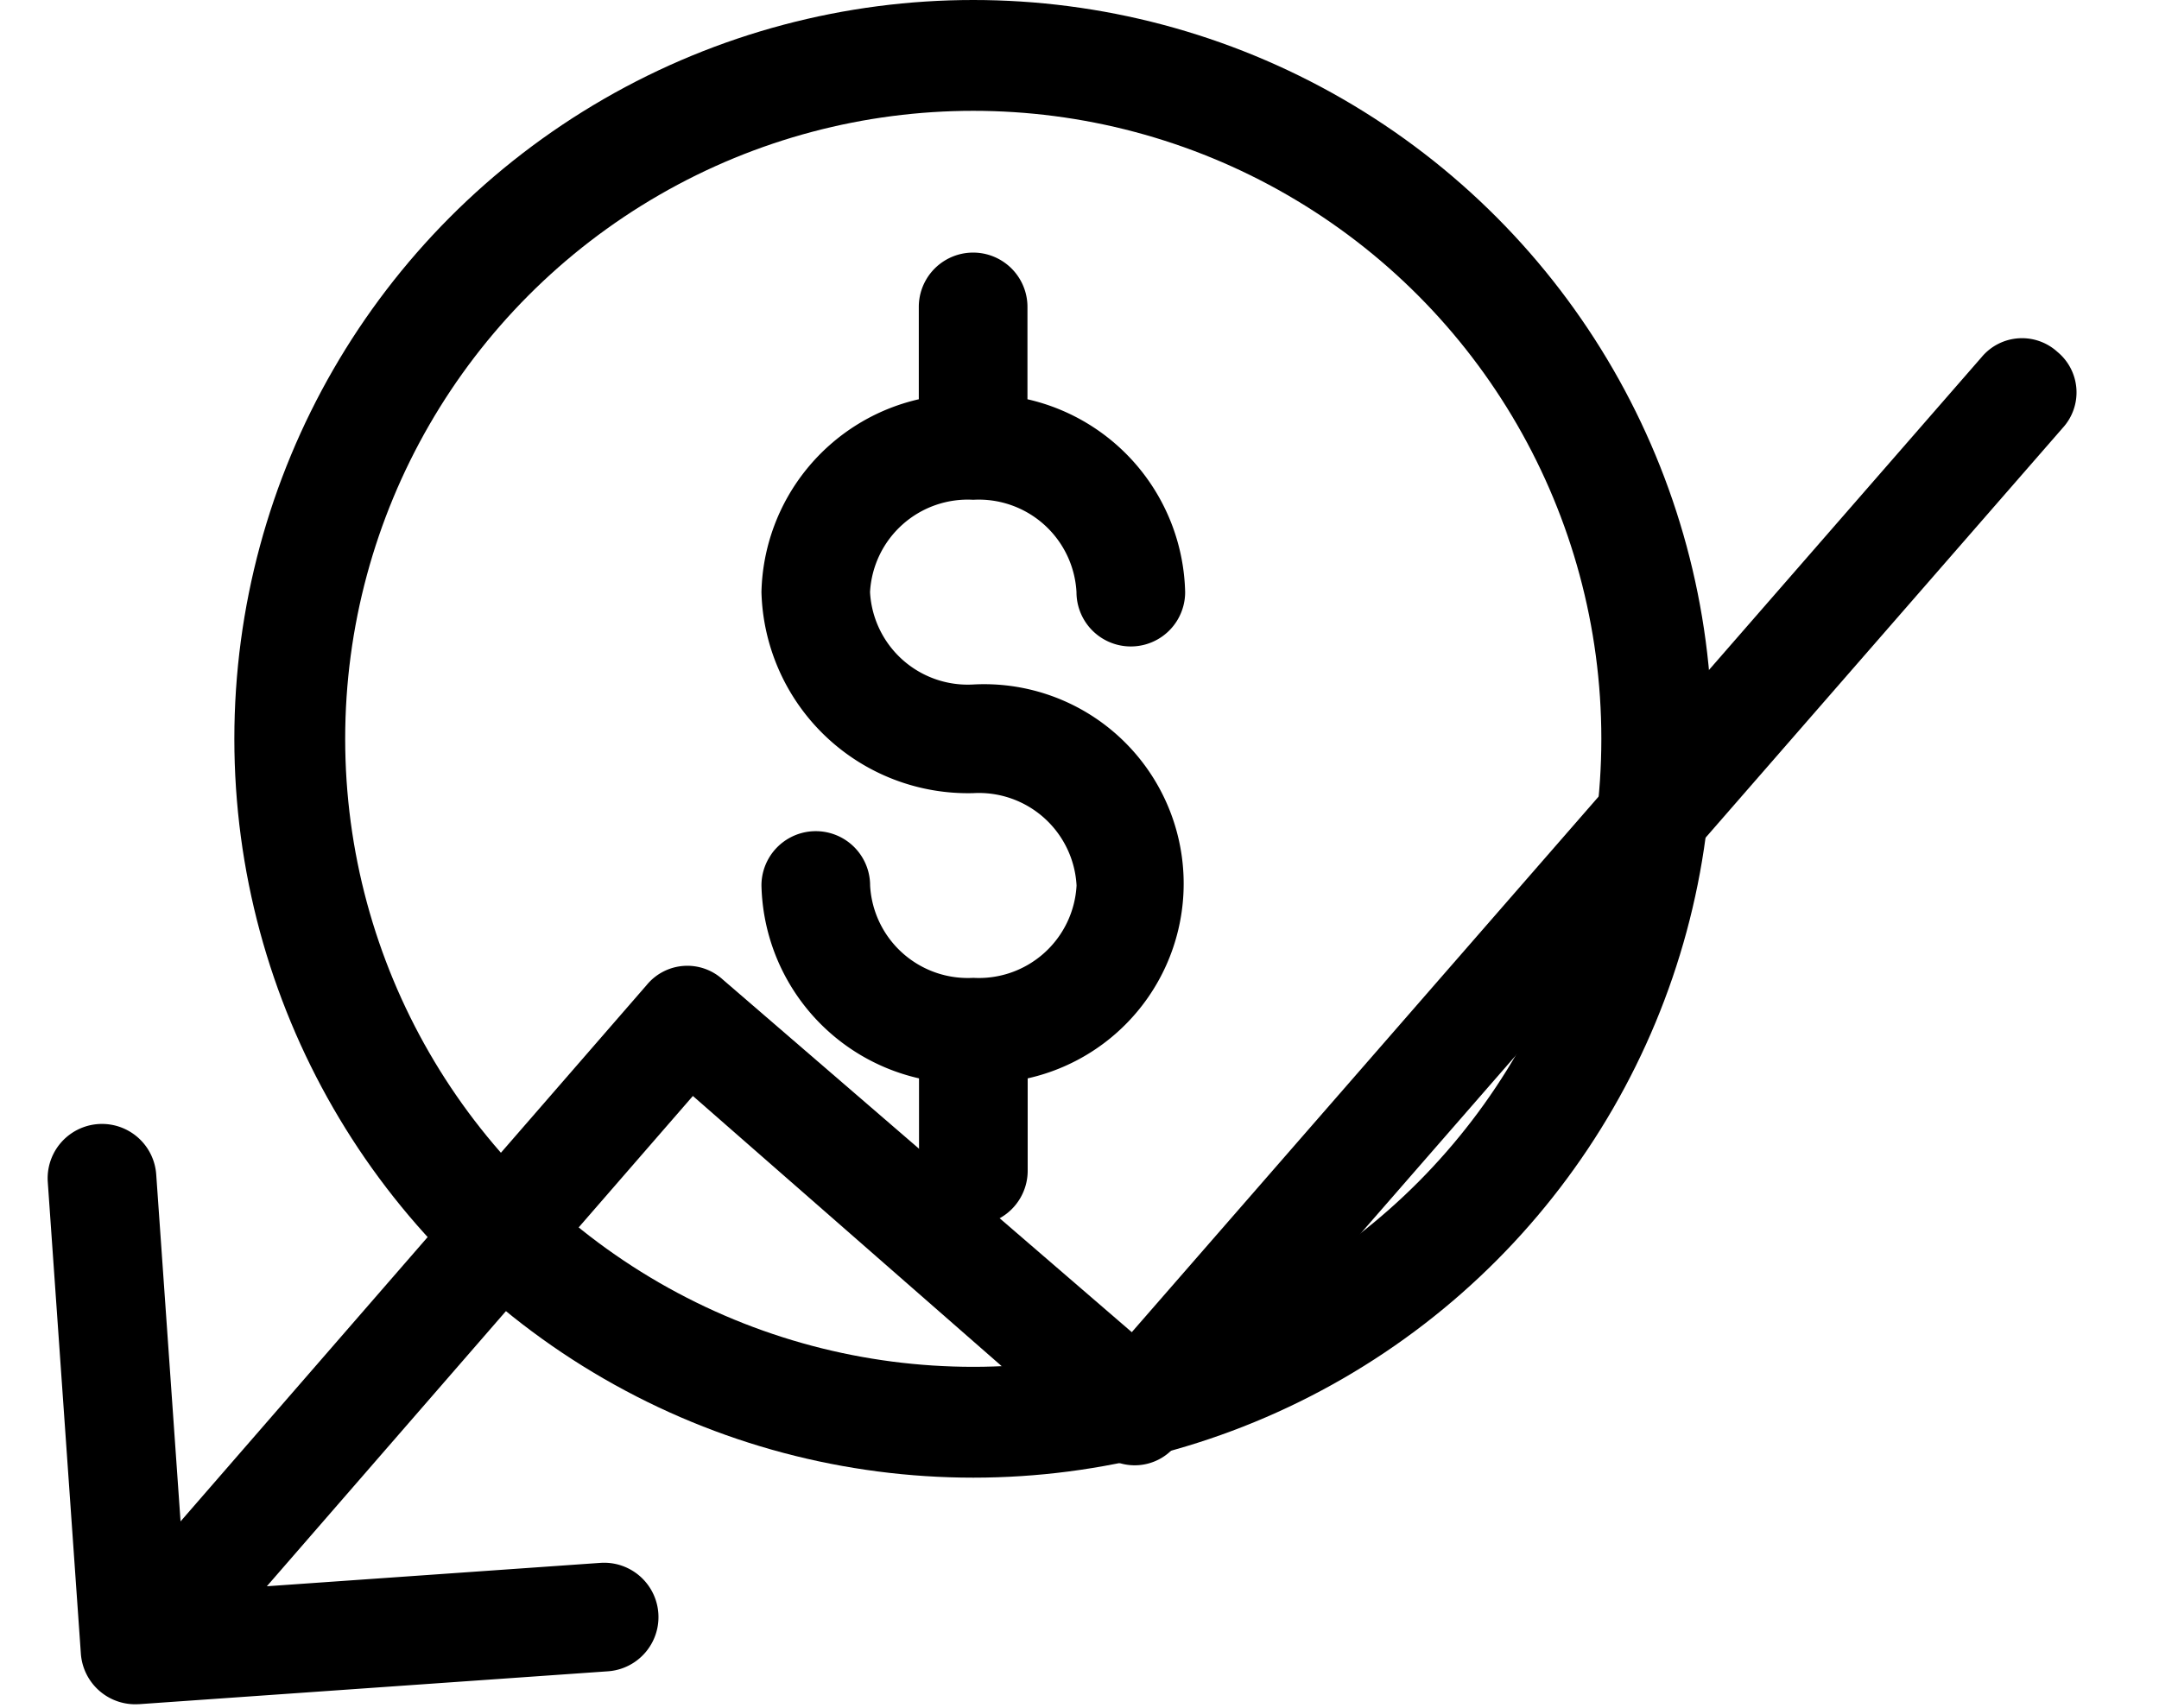
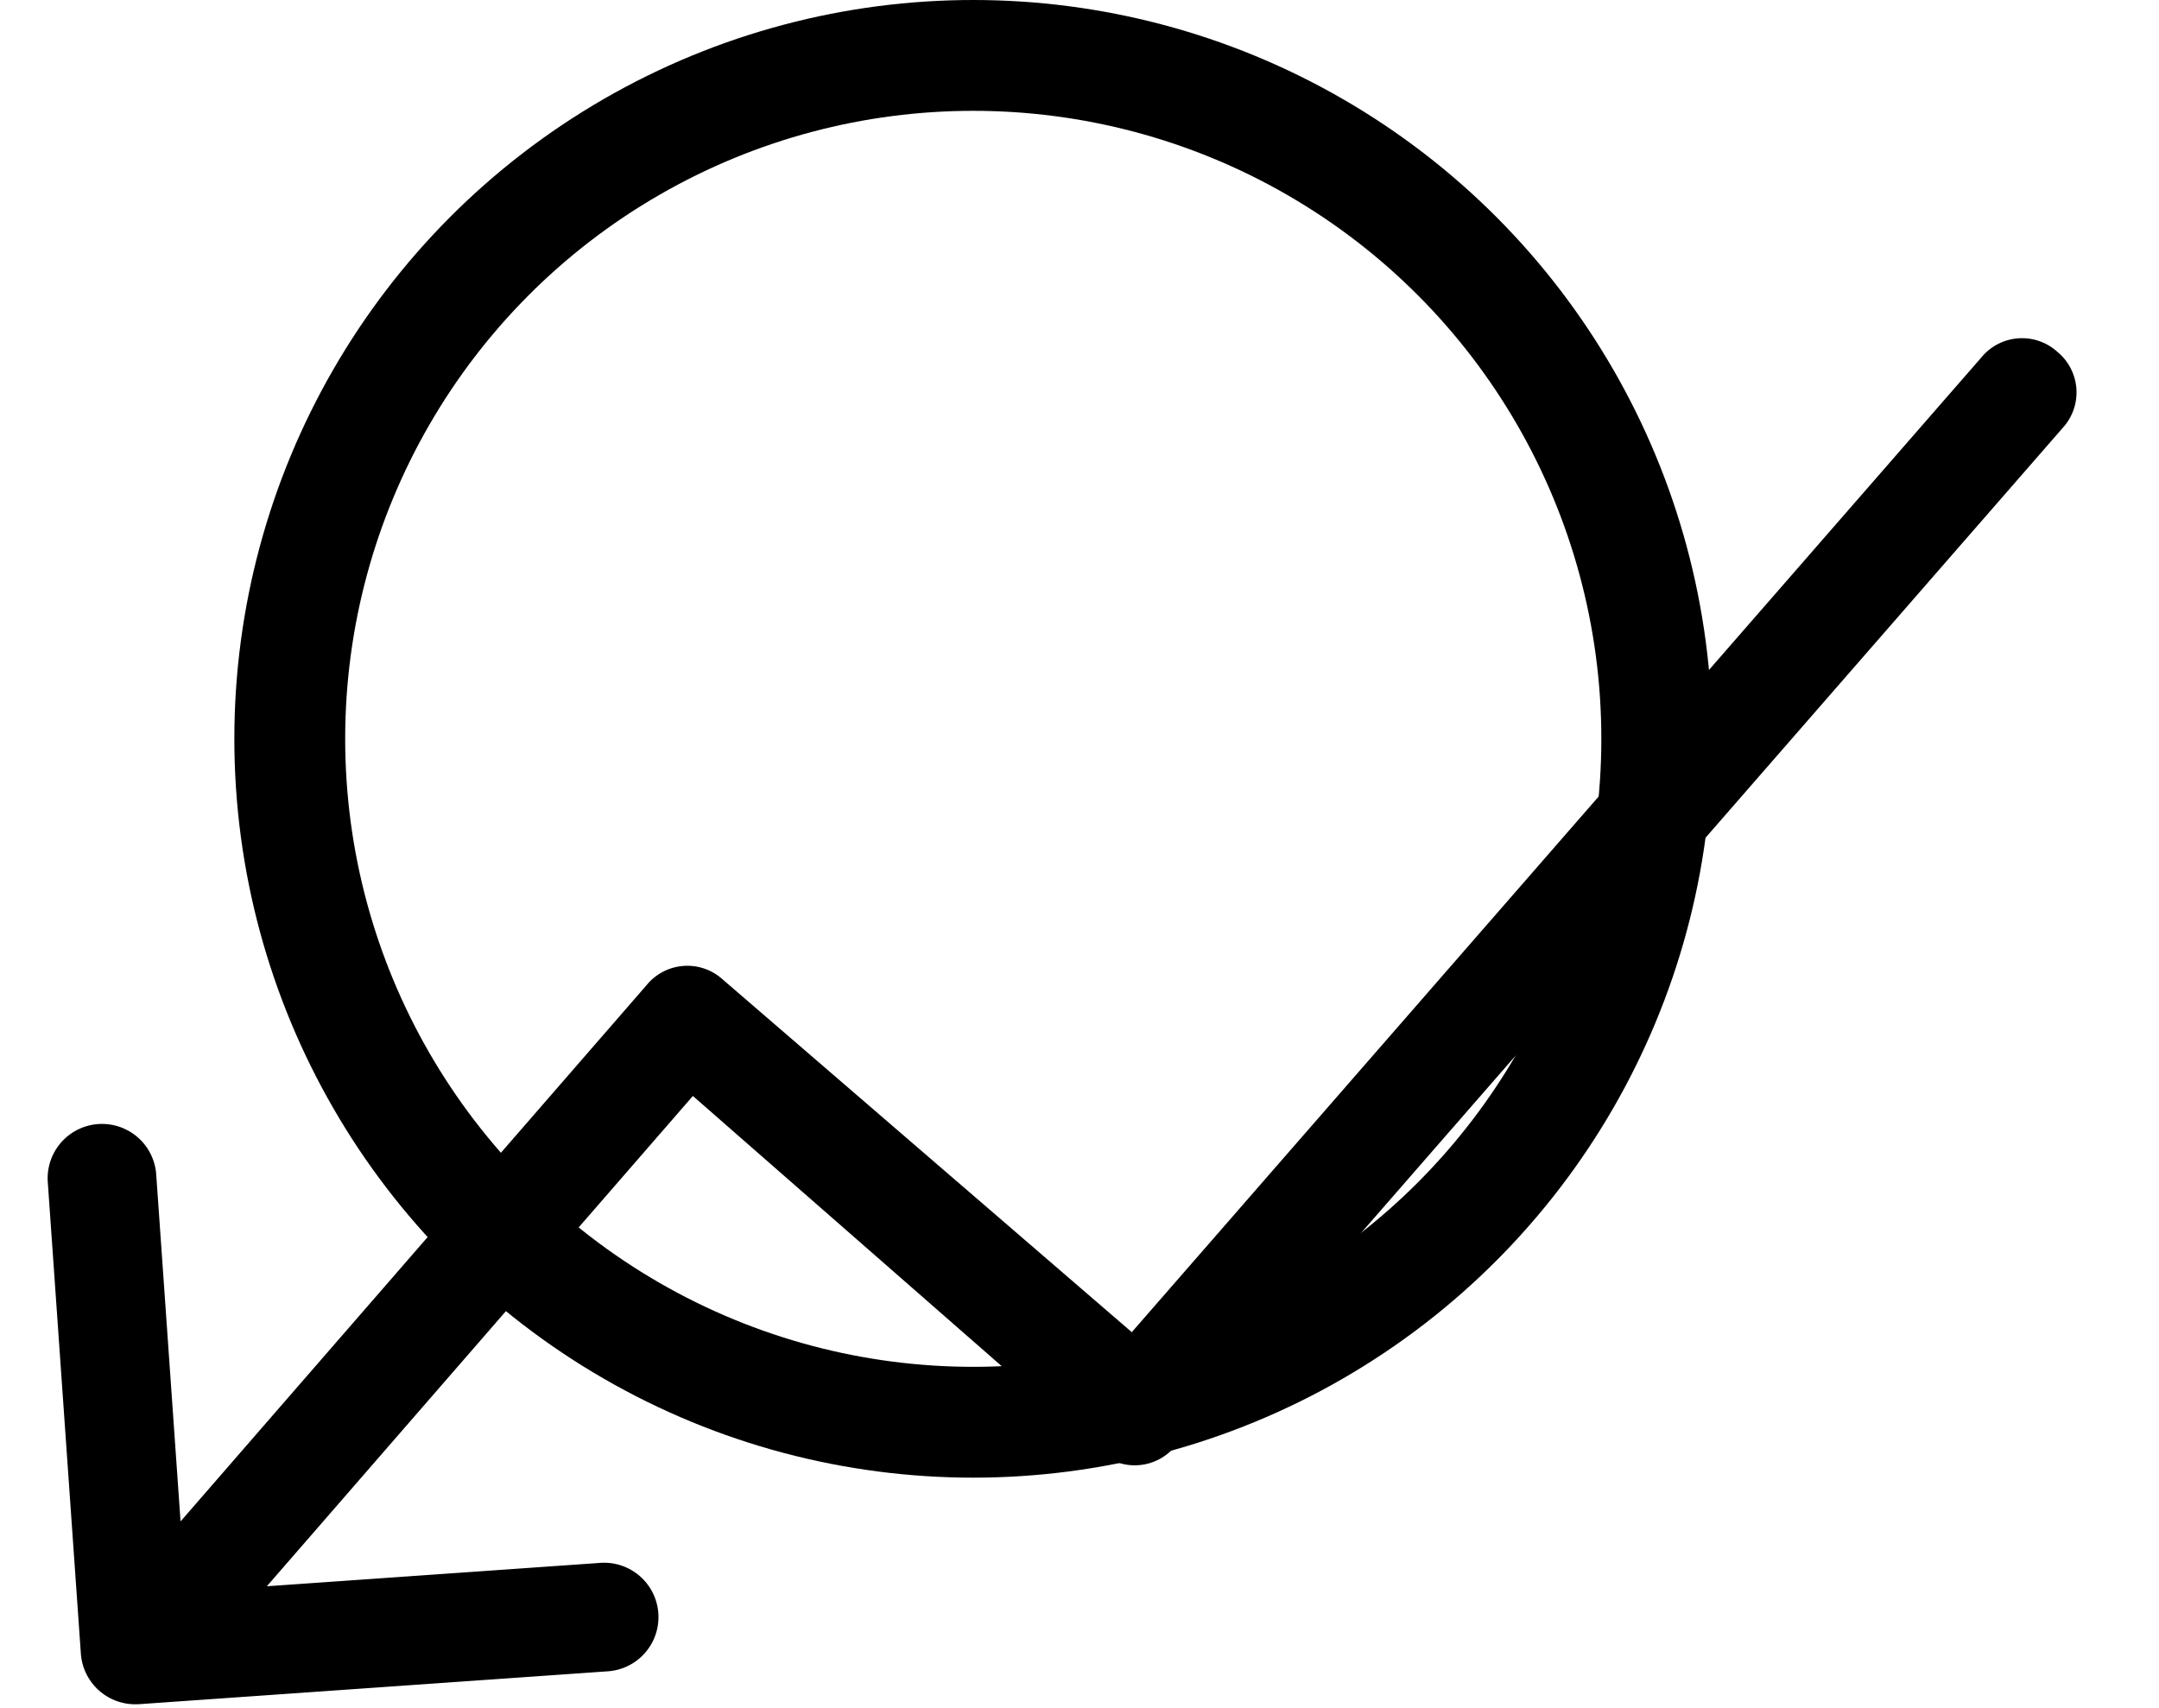
<svg xmlns="http://www.w3.org/2000/svg" width="58.437" height="46.23" viewBox="0 0 58.437 46.23">
  <g id="Group_5200" data-name="Group 5200" transform="translate(-877.657 -650)">
    <g id="Group_5199" data-name="Group 5199" transform="translate(882 697.354)">
-       <path id="Path_632" data-name="Path 632" d="M19.633,18.881a2.648,2.648,0,0,1-2.794-2.5,2.648,2.648,0,0,1,2.794-2.5,2.648,2.648,0,0,1,2.794,2.5,1.47,1.47,0,1,0,2.941,0A5.484,5.484,0,0,0,21.1,11.16V8.66a1.47,1.47,0,1,0-2.941,0v2.5A5.483,5.483,0,0,0,13.9,16.381a5.592,5.592,0,0,0,5.735,5.441,2.648,2.648,0,0,1,2.794,2.5,2.648,2.648,0,0,1-2.794,2.5,2.648,2.648,0,0,1-2.794-2.5,1.47,1.47,0,1,0-2.941,0,5.484,5.484,0,0,0,4.265,5.221v2.5a1.47,1.47,0,0,0,2.941,0v-2.5a5.4,5.4,0,0,0-1.471-10.662Z" transform="translate(2.367 -47.706)" />
      <path id="Path_633" data-name="Path 633" d="M58.53,20.645H45.809a1.47,1.47,0,0,0,0,2.941h9.044L42.427,36.013,32.132,25.646a1.421,1.421,0,0,0-2.059,0L4.191,51.454a1.421,1.421,0,0,0,0,2.059,1.422,1.422,0,0,0,2.059,0L31.029,28.807,41.4,39.1a1.422,1.422,0,0,0,2.059,0l13.6-13.6V34.91a1.47,1.47,0,1,0,2.941,0V22.116a1.475,1.475,0,0,0-1.47-1.47Z" transform="matrix(-0.998, 0.07, -0.07, -0.998, 59.274, 15.285)" />
      <g id="Ellipse_105" data-name="Ellipse 105" transform="translate(2 -47.354)" fill="none" stroke="#000" stroke-width="3">
        <circle cx="20" cy="20" r="20" stroke="none" />
        <circle cx="20" cy="20" r="18.5" fill="none" />
      </g>
    </g>
  </g>
</svg>